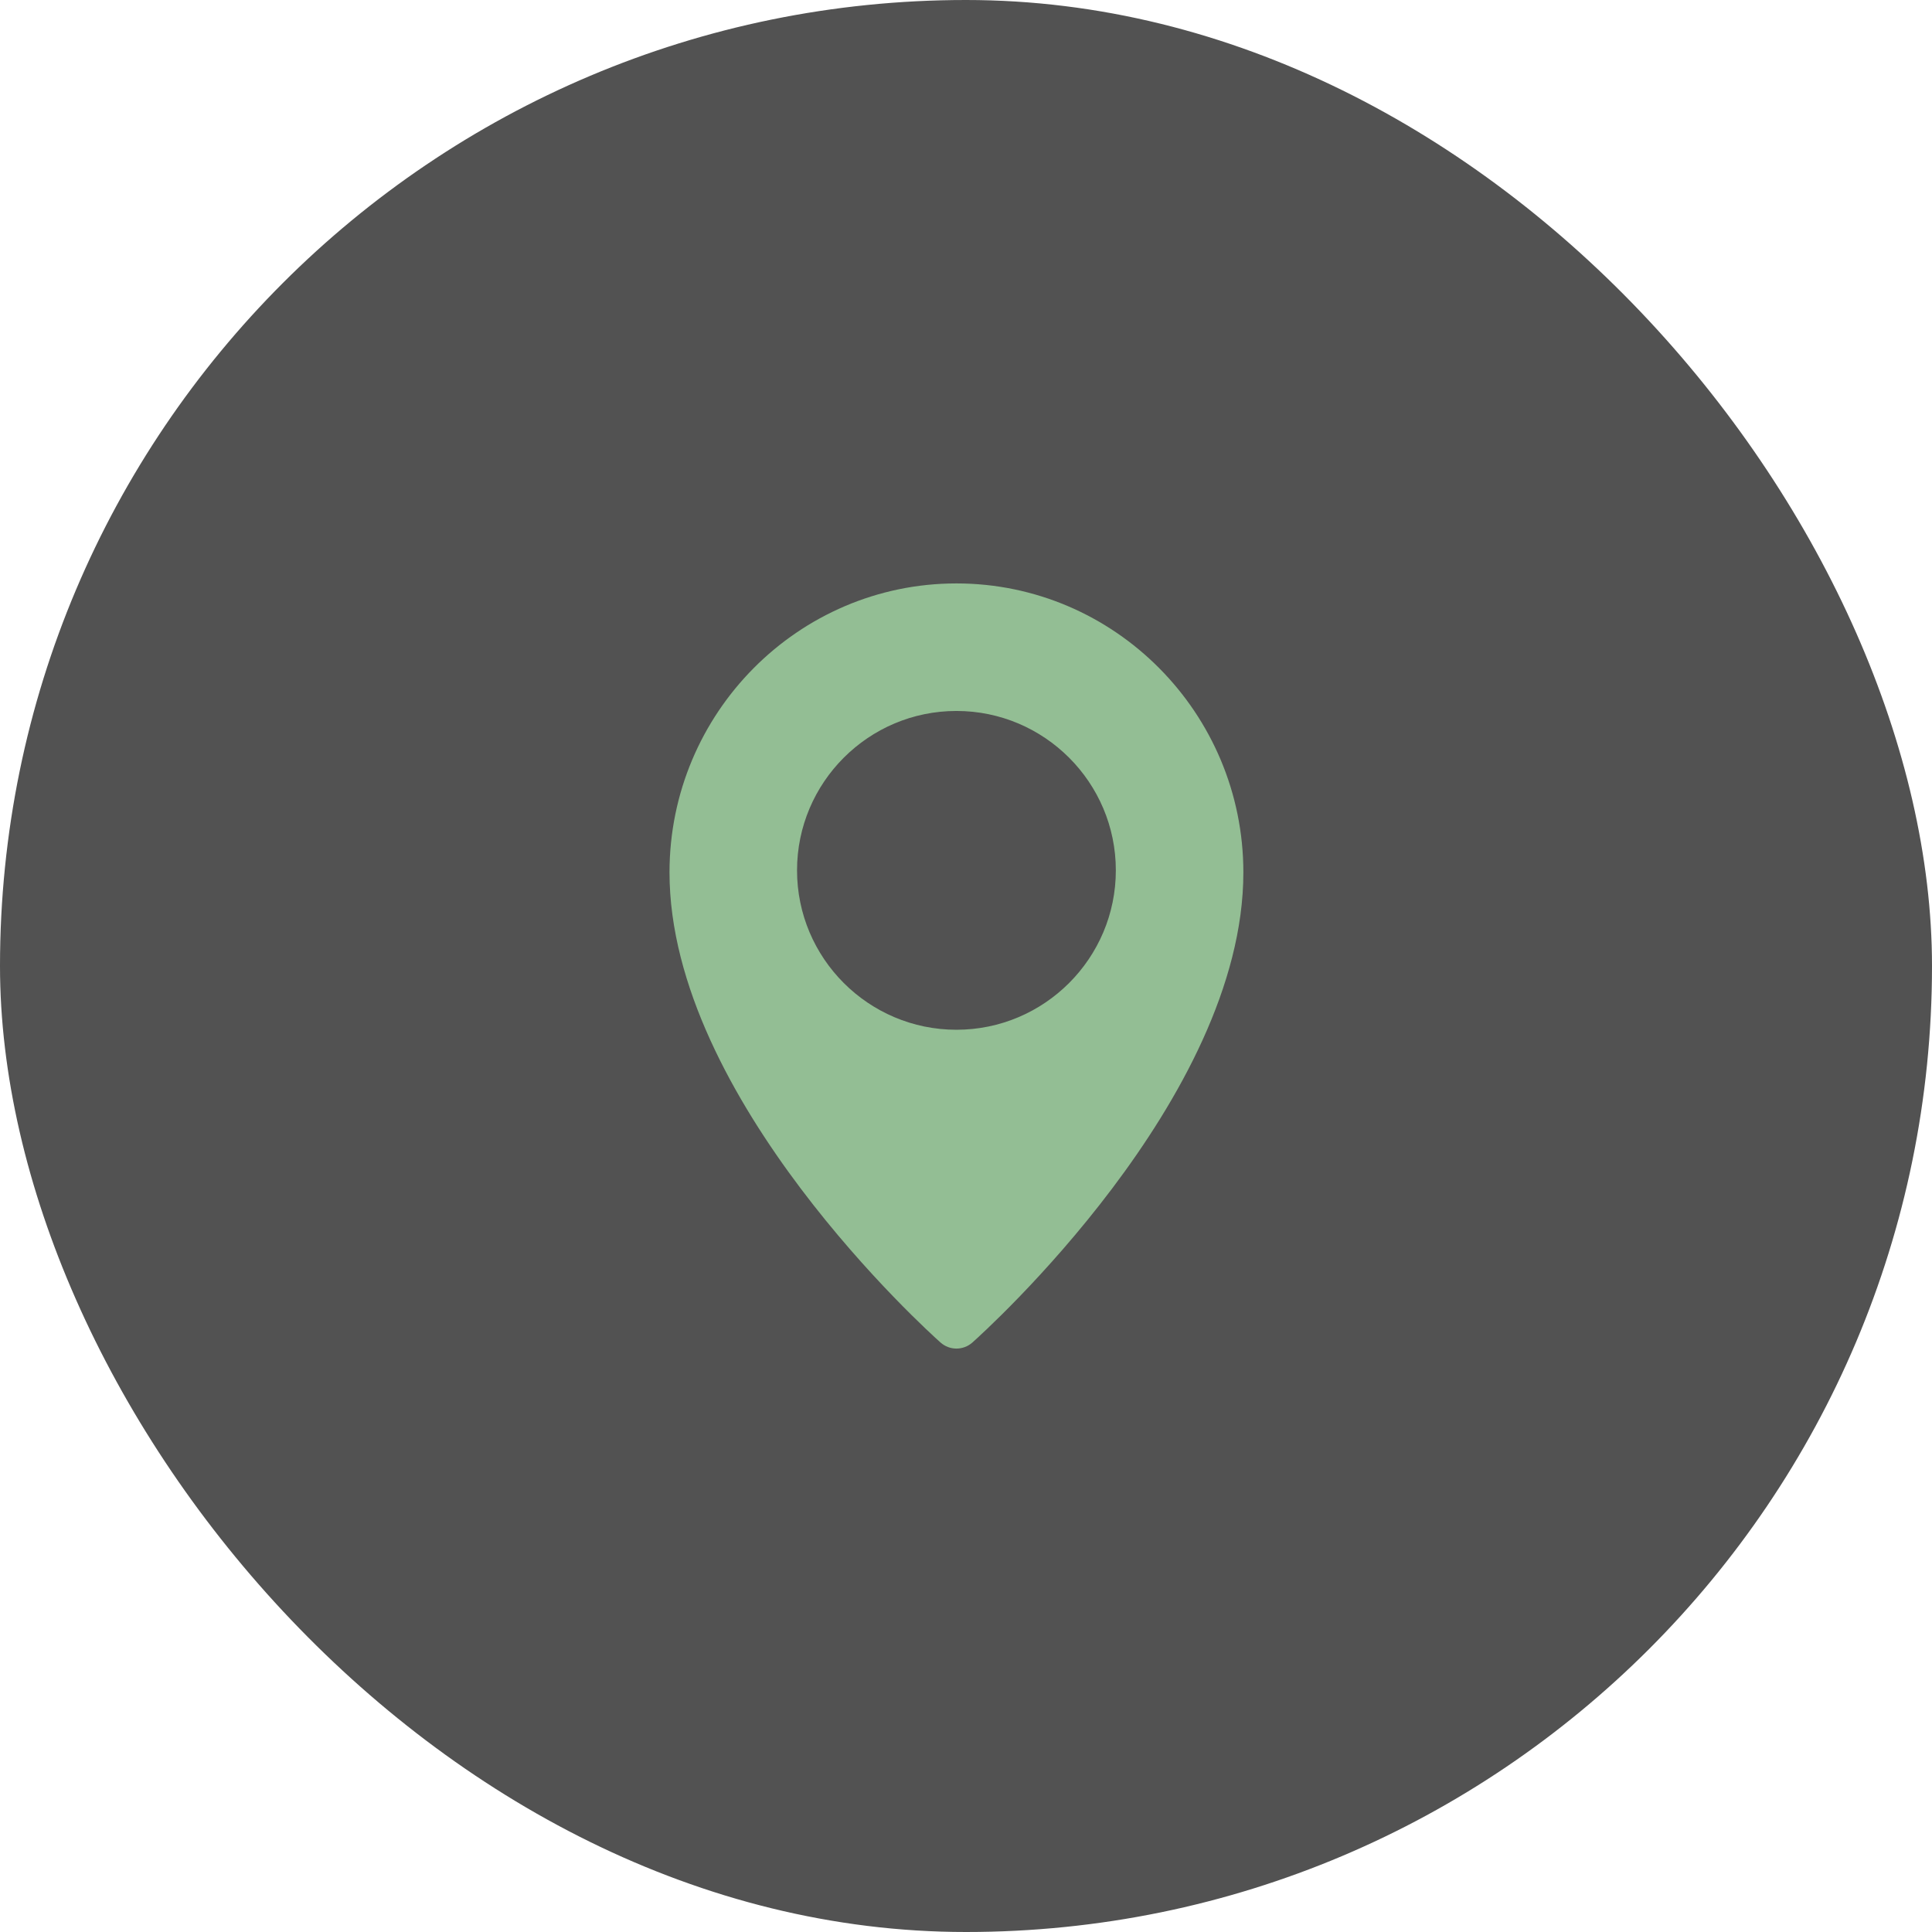
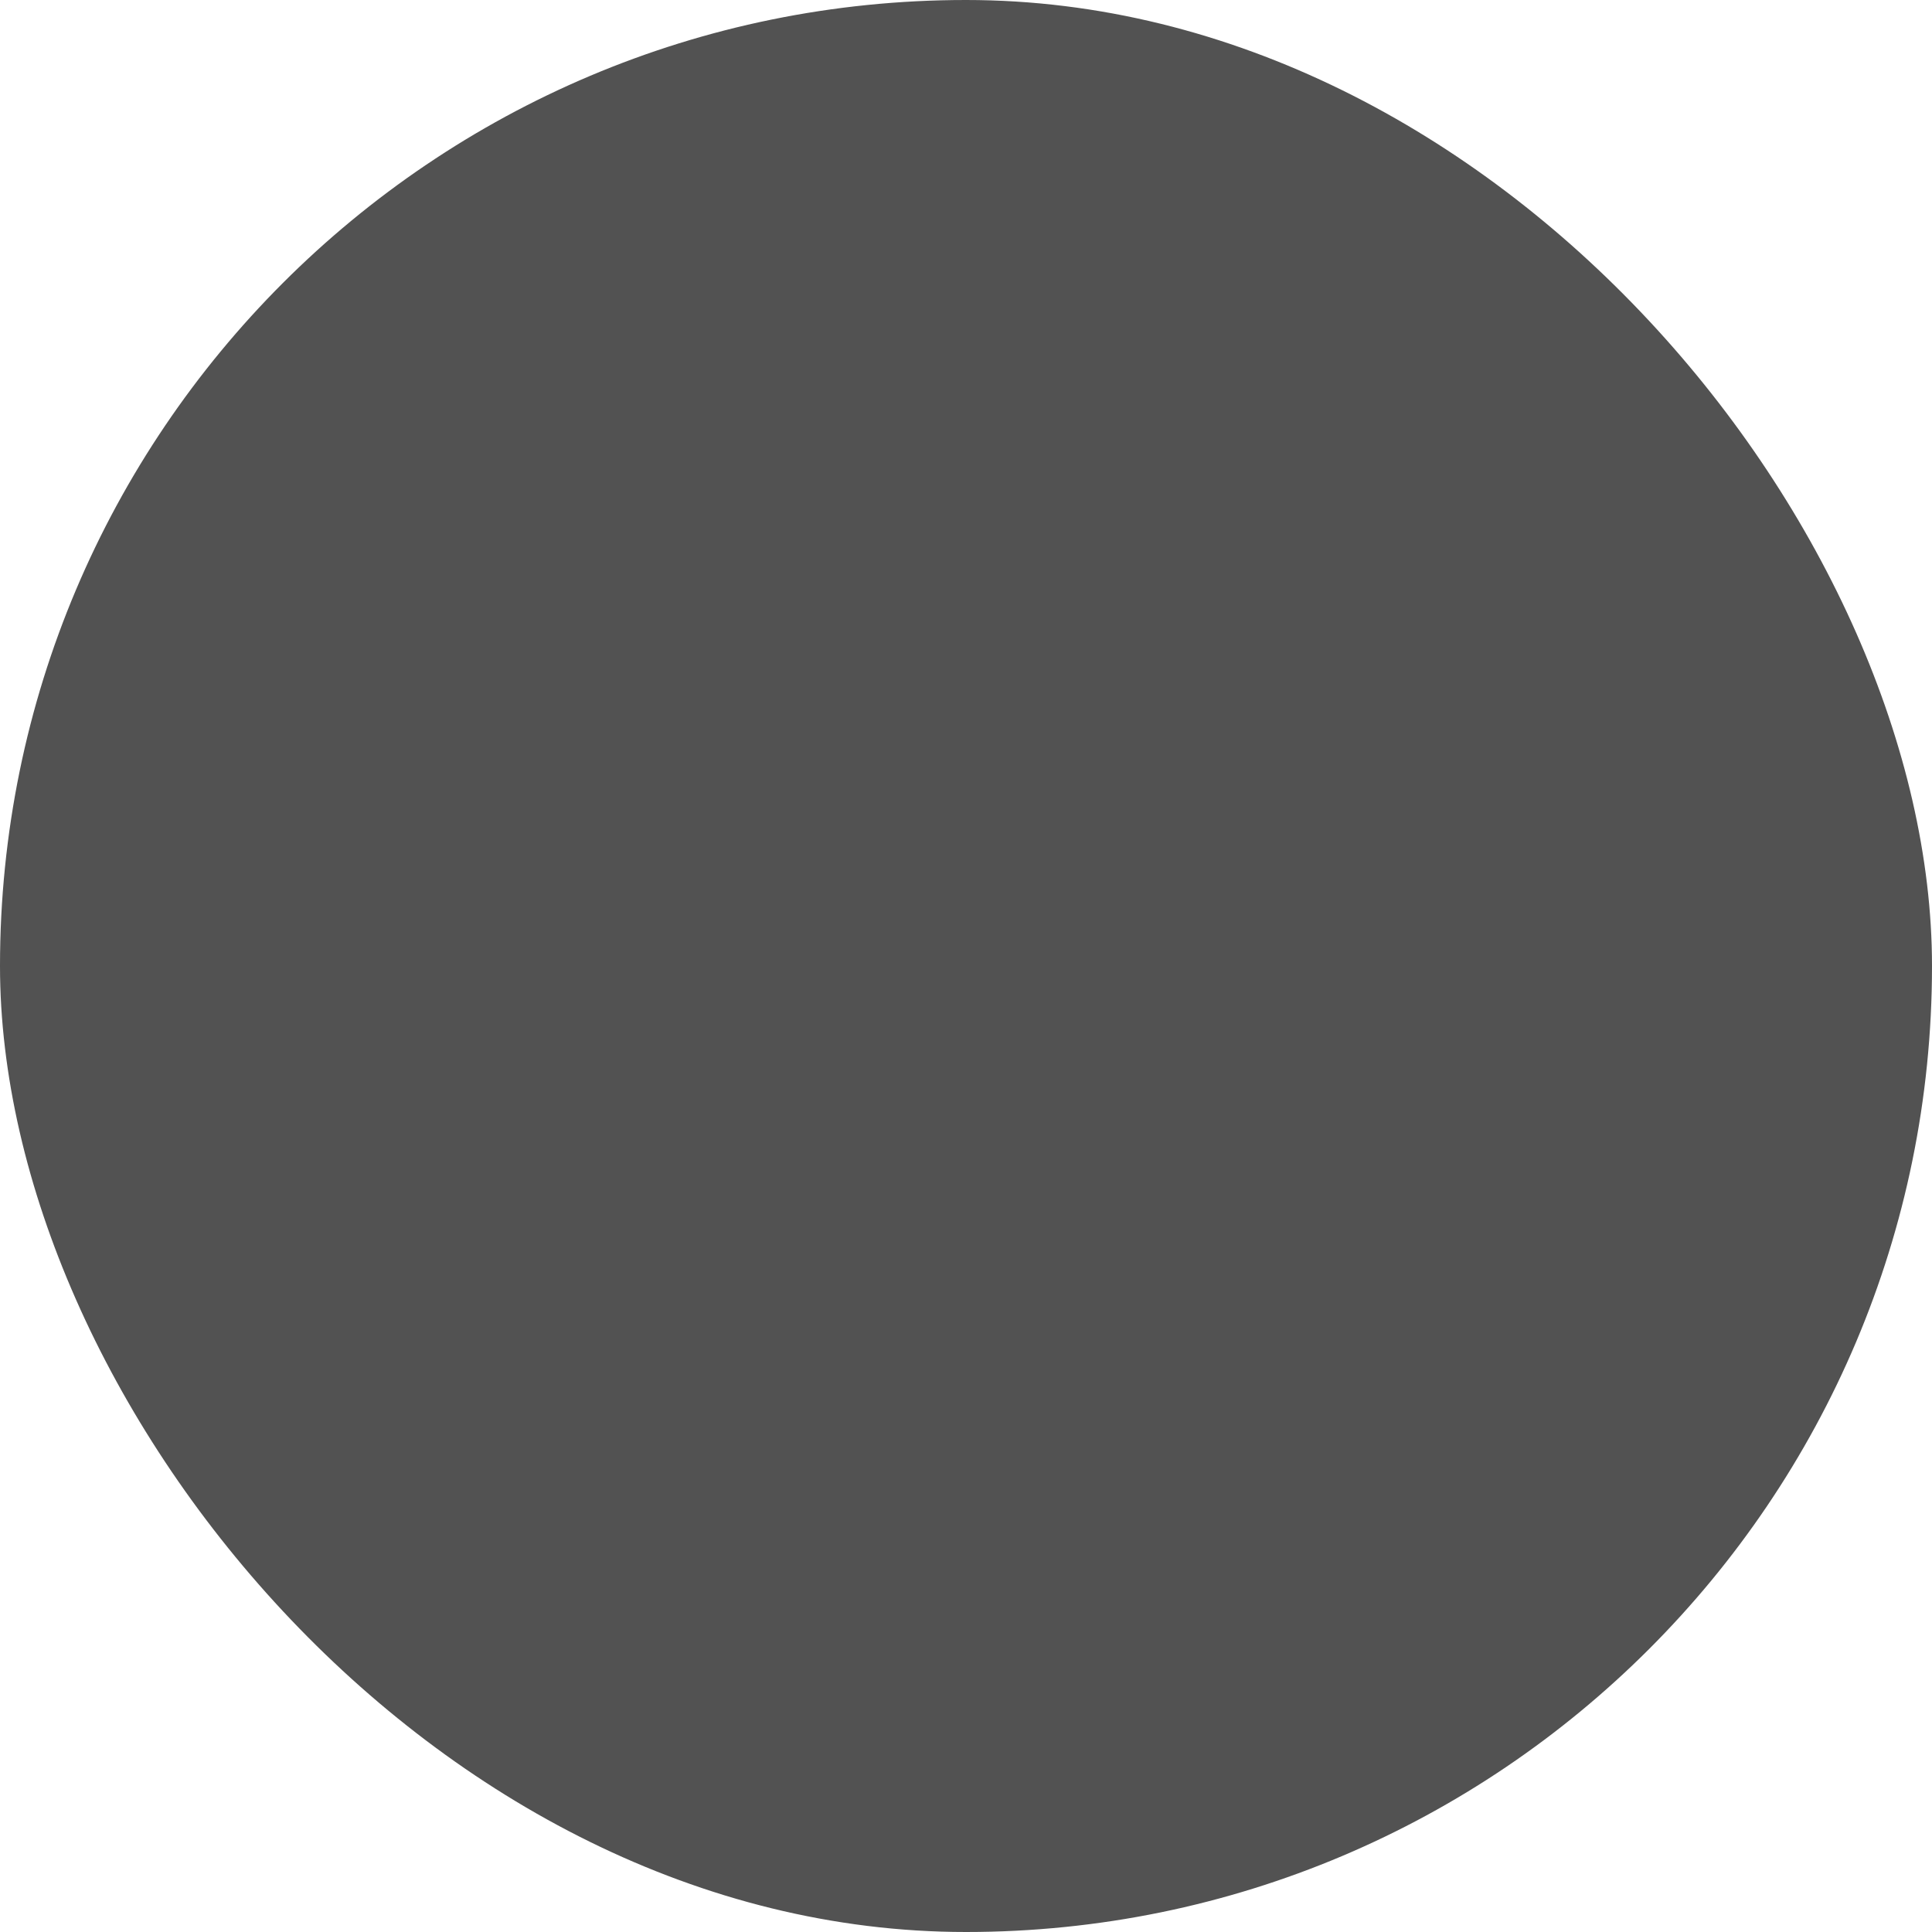
<svg xmlns="http://www.w3.org/2000/svg" width="101" height="101" viewBox="0 0 101 101" fill="none">
  <rect width="101" height="101" rx="50.5" fill="#525252" />
-   <path d="M50 30.5C41.73 30.5 35 37.277 35 45.608C35 57.447 48.59 69.67 49.168 70.183C49.407 70.395 49.703 70.5 50 70.5C50.297 70.5 50.593 70.395 50.832 70.185C51.41 69.67 65 57.447 65 45.608C65 37.277 58.27 30.5 50 30.5ZM50 53.833C45.405 53.833 41.667 50.095 41.667 45.5C41.667 40.905 45.405 37.167 50 37.167C54.595 37.167 58.333 40.905 58.333 45.5C58.333 50.095 54.595 53.833 50 53.833Z" fill="#93BE94" />
</svg>